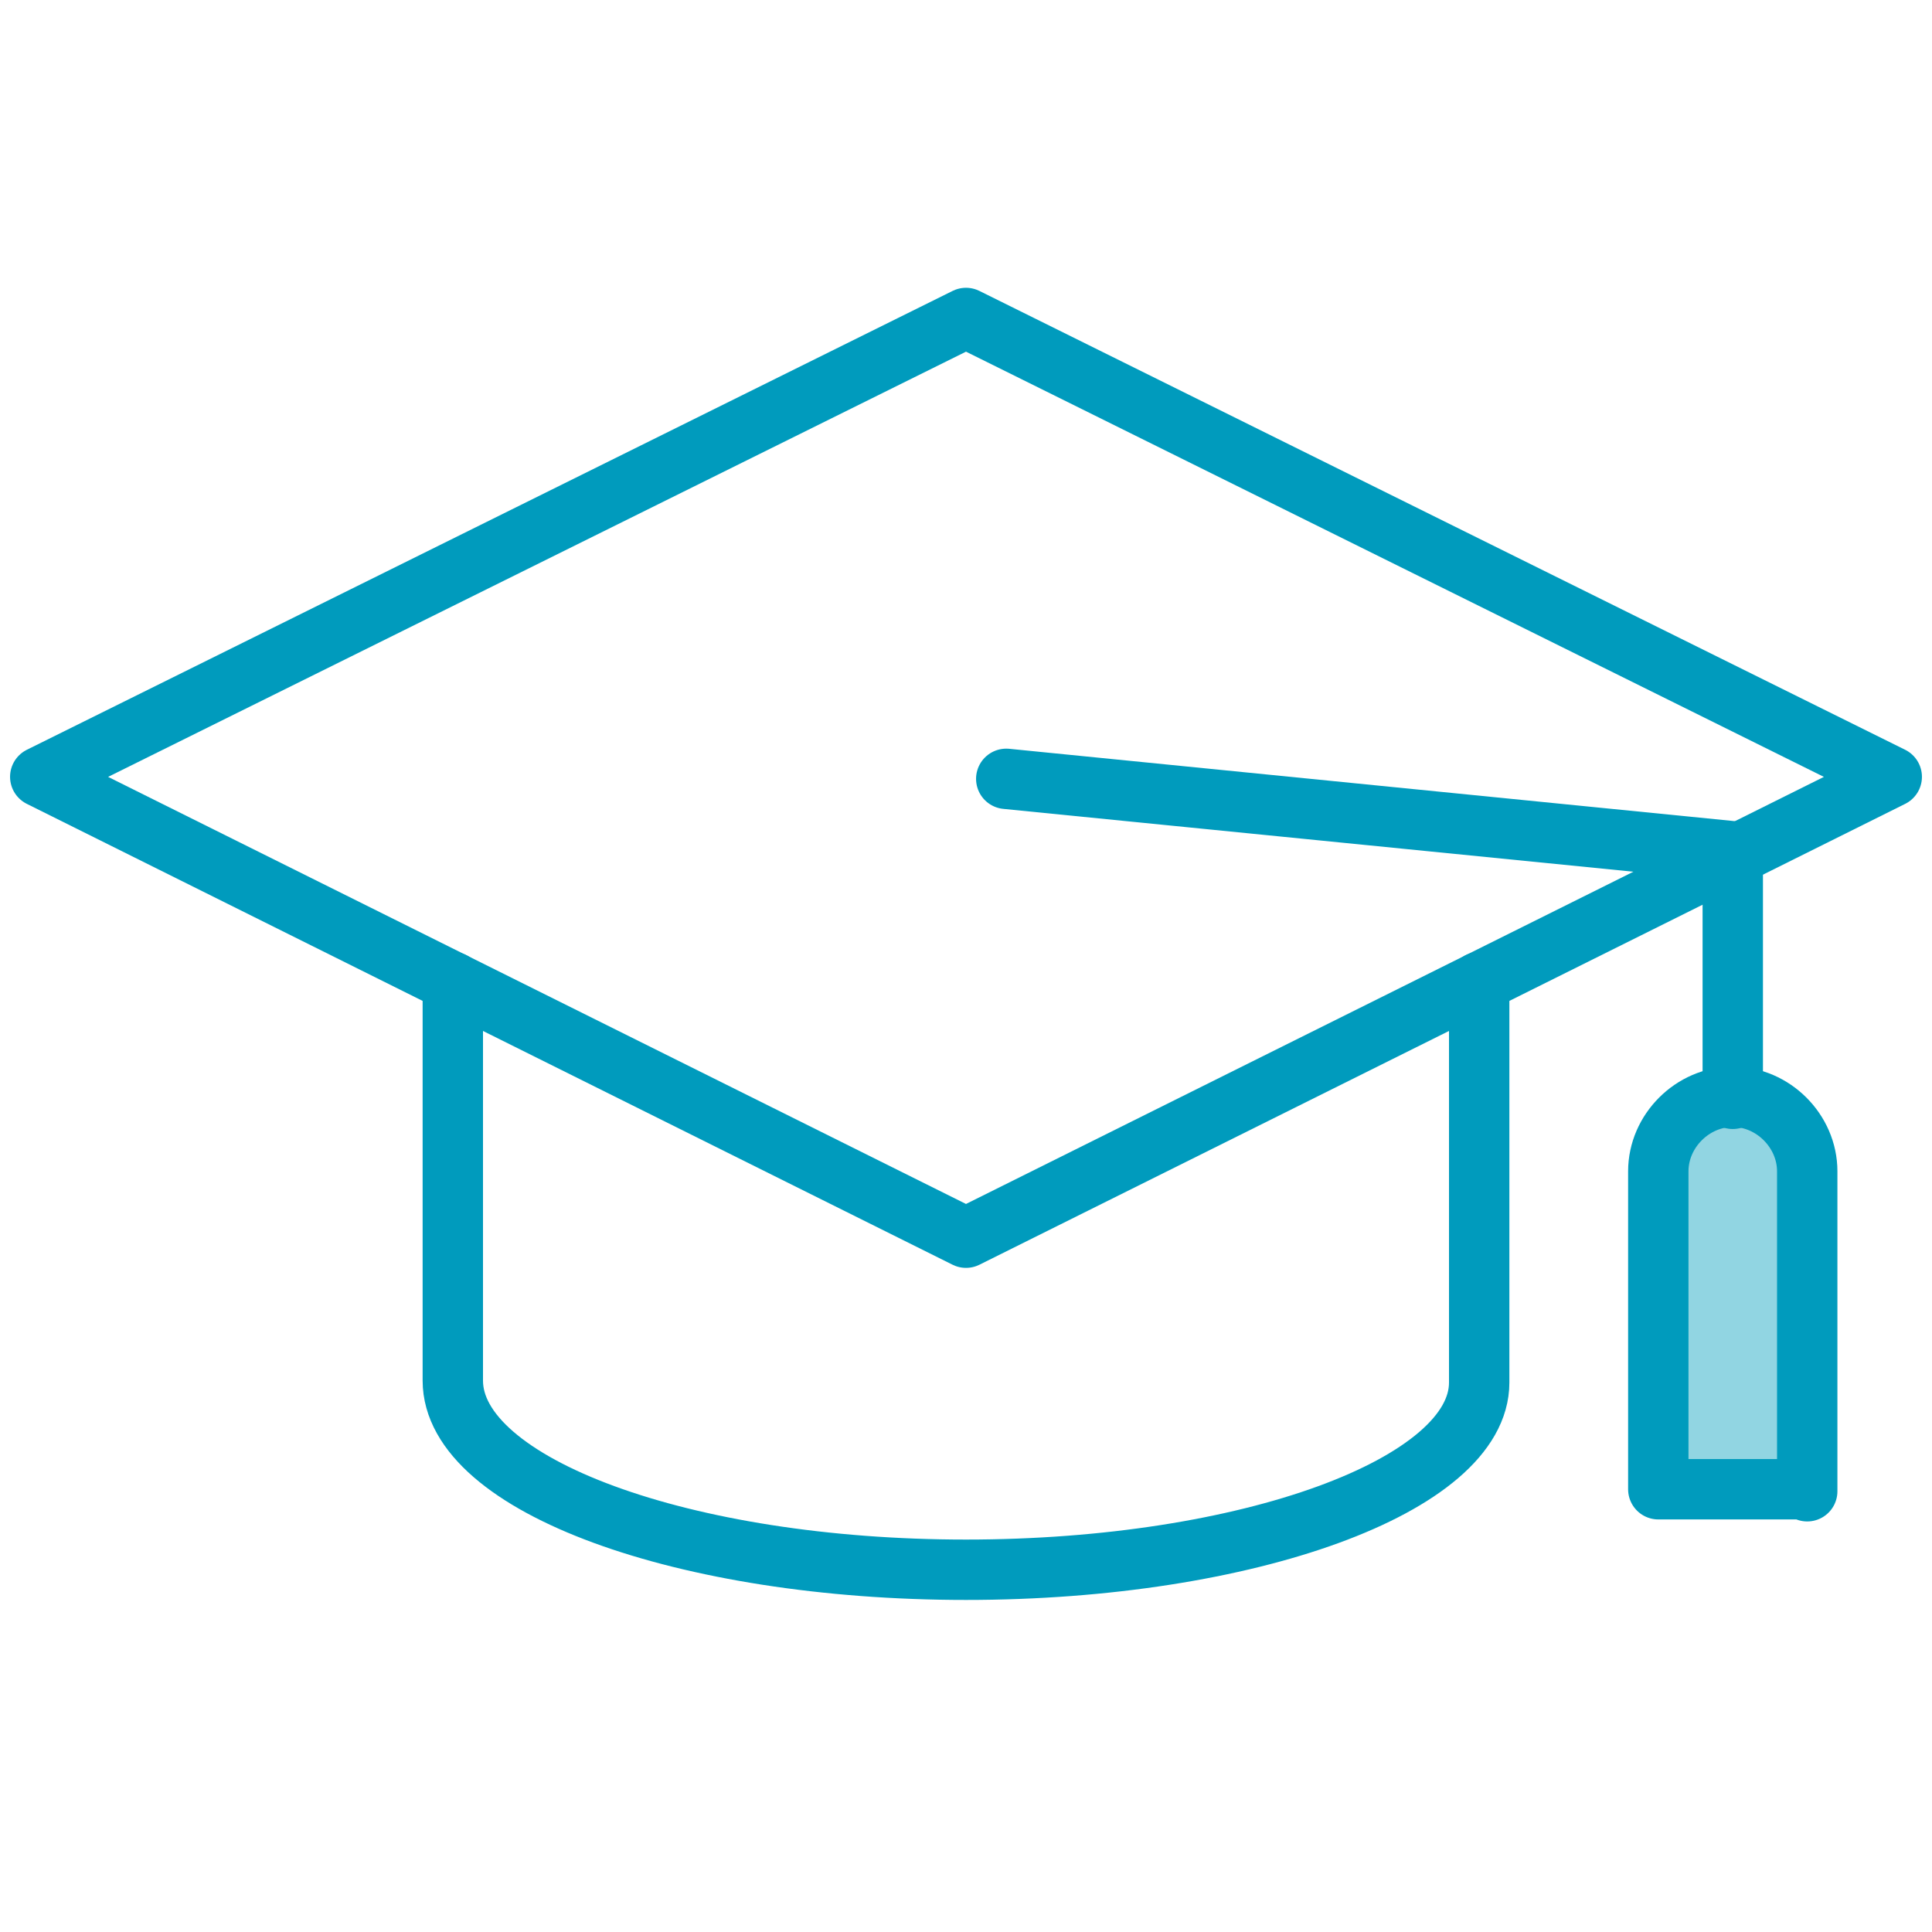
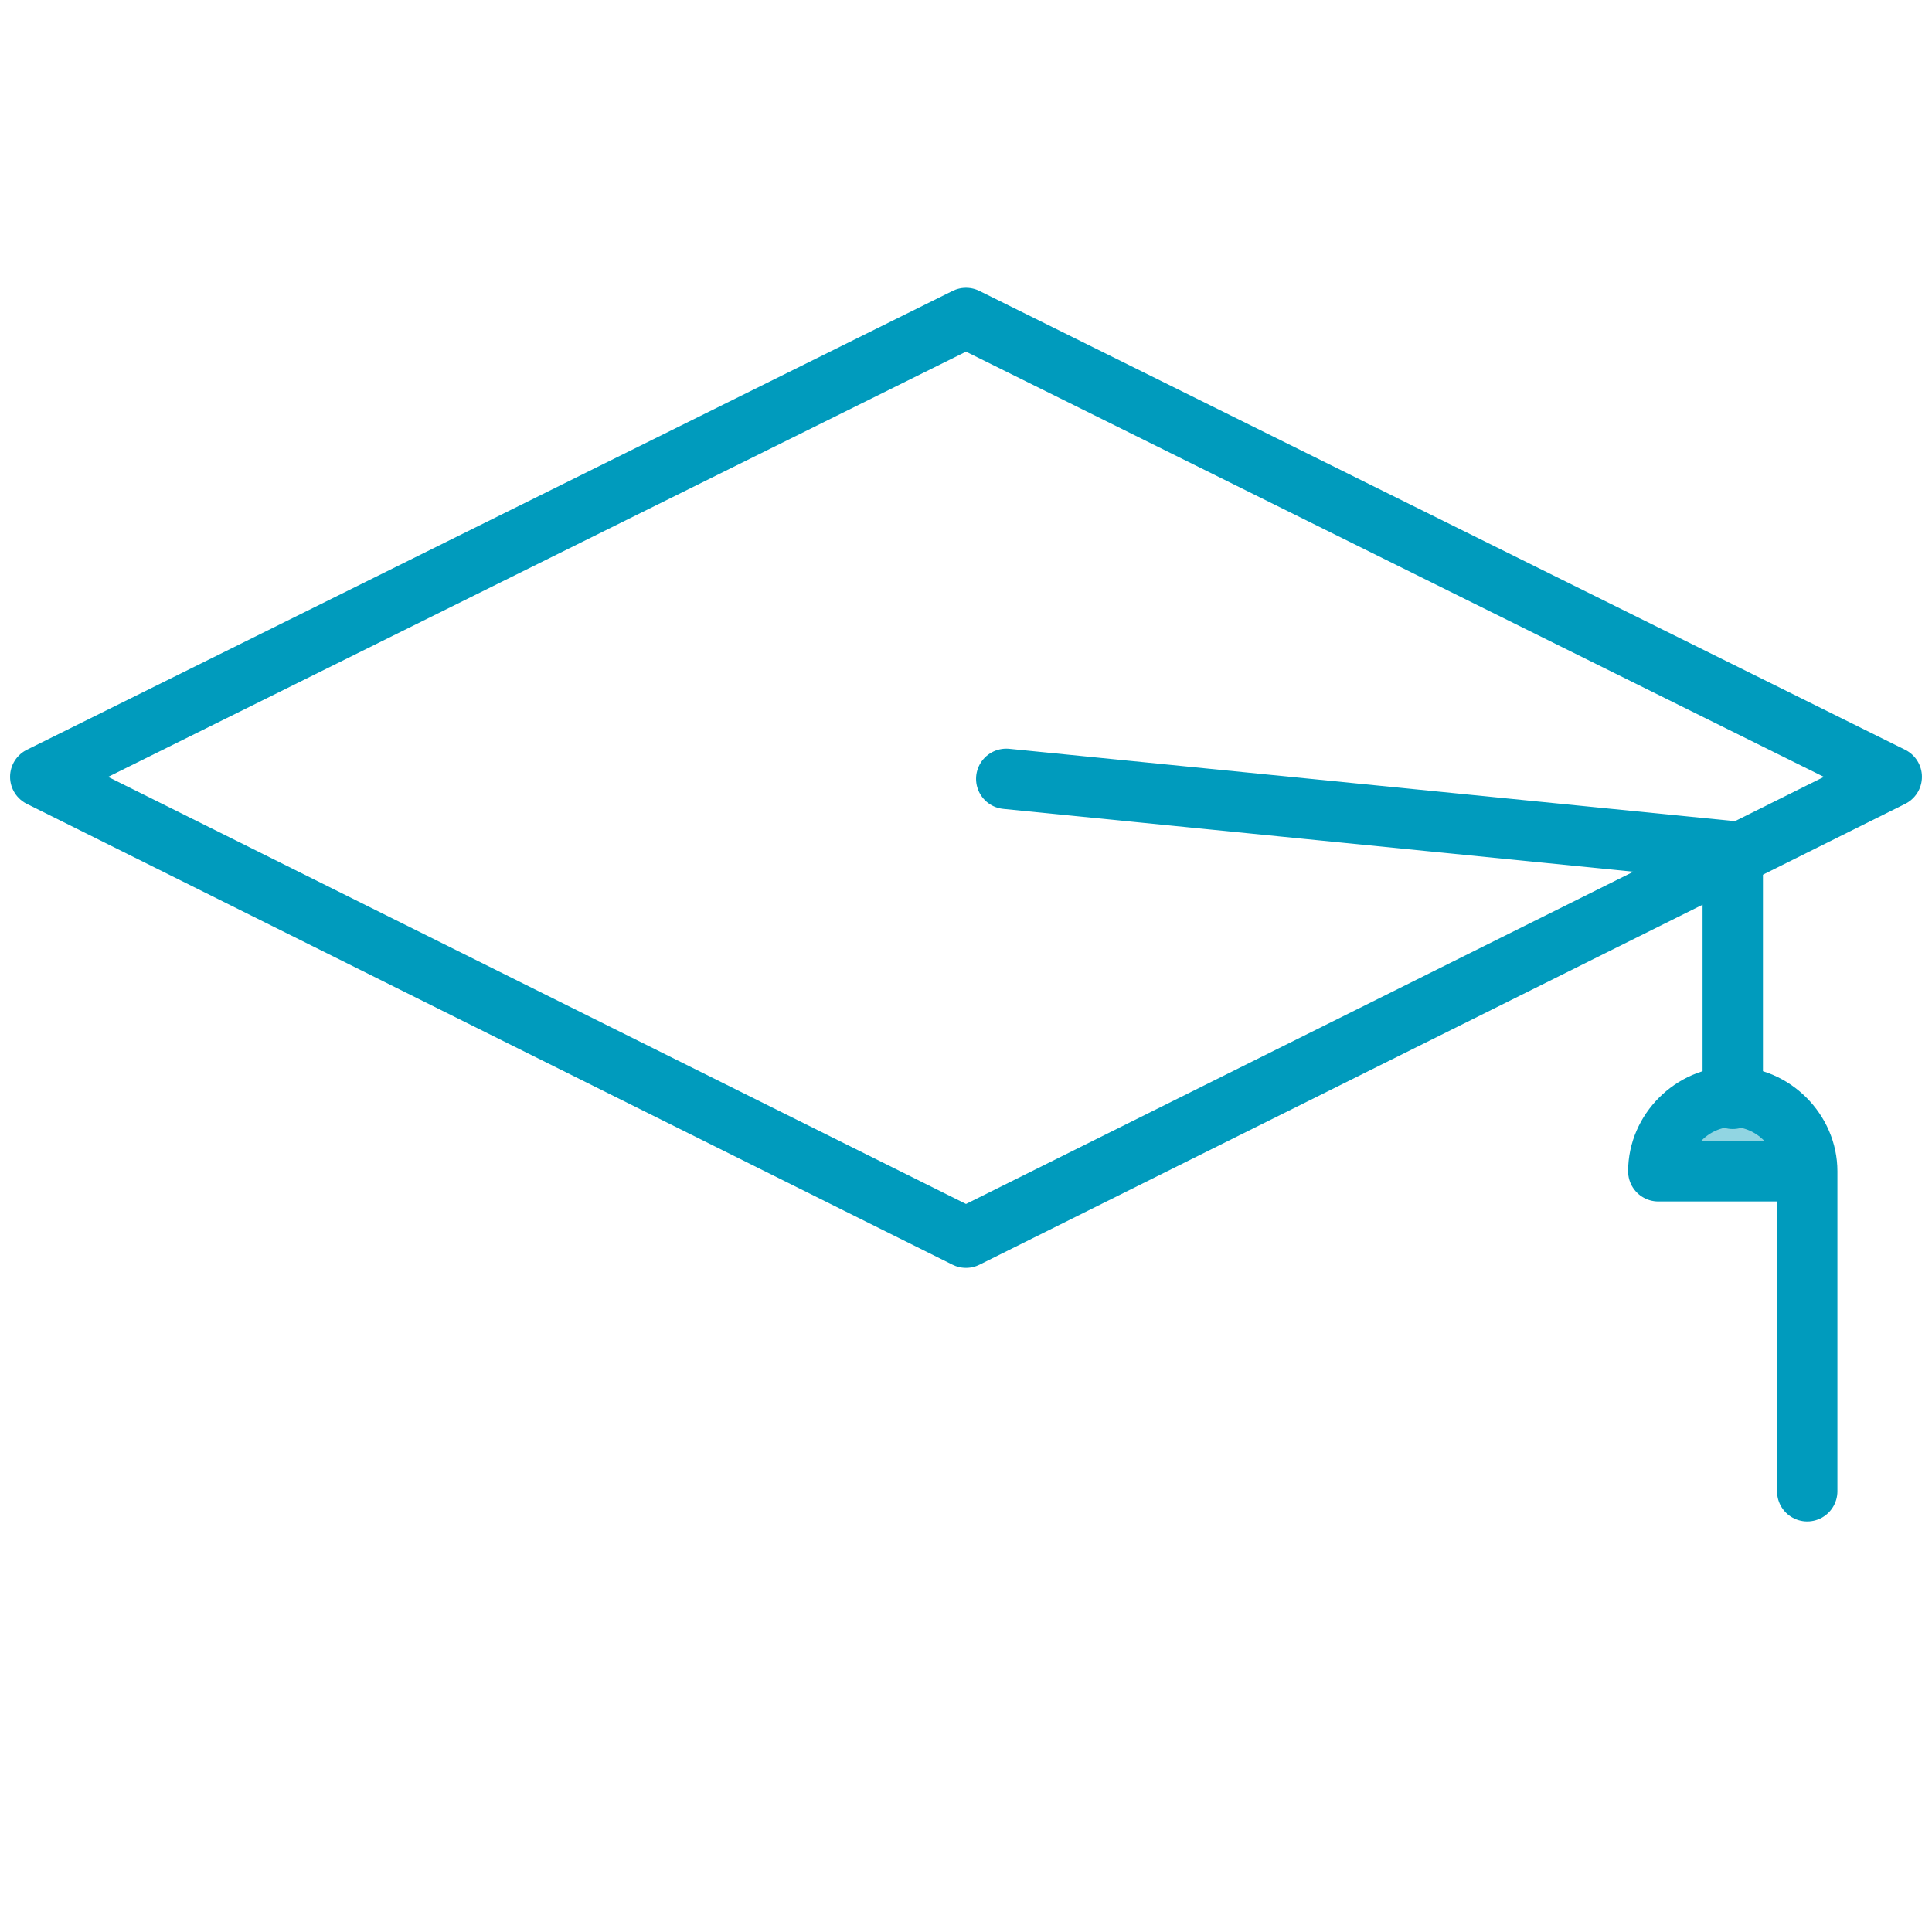
<svg xmlns="http://www.w3.org/2000/svg" version="1.1" id="Layer_1" x="0px" y="0px" viewBox="0 0 96 96" style="enable-background:new 0 0 96 96;" xml:space="preserve">
  <style type="text/css">
	.st0{fill:none;stroke:#009BBD;stroke-width:3;stroke-linecap:round;stroke-linejoin:round;stroke-miterlimit:10;}
	.st1{fill:#91D5E2;stroke:#009BBD;stroke-width:3;stroke-linecap:round;stroke-linejoin:round;stroke-miterlimit:10;}
</style>
  <g>
    <polygon class="st0" points="48,61.5 2,38.6 48,15.8 94,38.6  " />
    <g>
-       <path class="st1" d="M89.8,74.1V58.2c0-2-1.7-3.7-3.7-3.7c-2,0-3.7,1.7-3.7,3.7v15.8H89.8z" />
+       <path class="st1" d="M89.8,74.1V58.2c0-2-1.7-3.7-3.7-3.7c-2,0-3.7,1.7-3.7,3.7H89.8z" />
      <polyline class="st0" points="86.1,54.6 86.1,42.3 50,38.7   " />
    </g>
-     <path class="st0" d="M73.5,48.8v19.9C73.5,73.8,62,78,48,78h0c-14,0-25.5-4.2-25.5-9.4V48.8" />
  </g>
</svg>